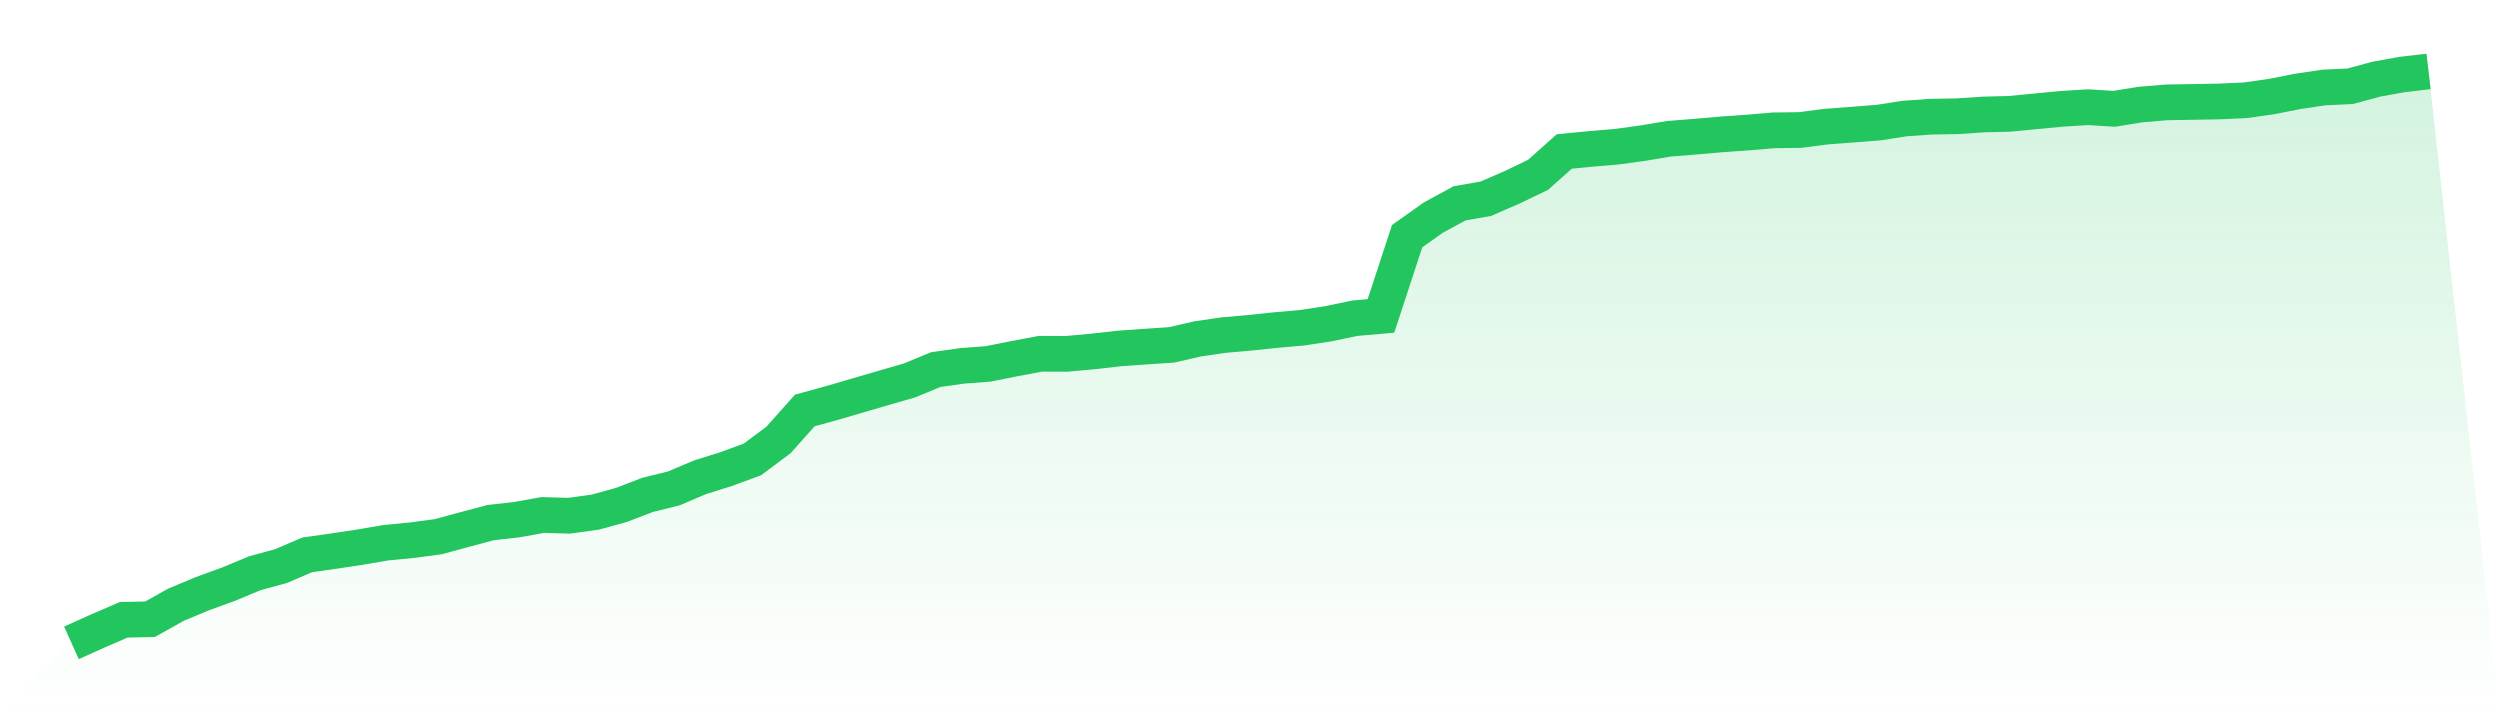
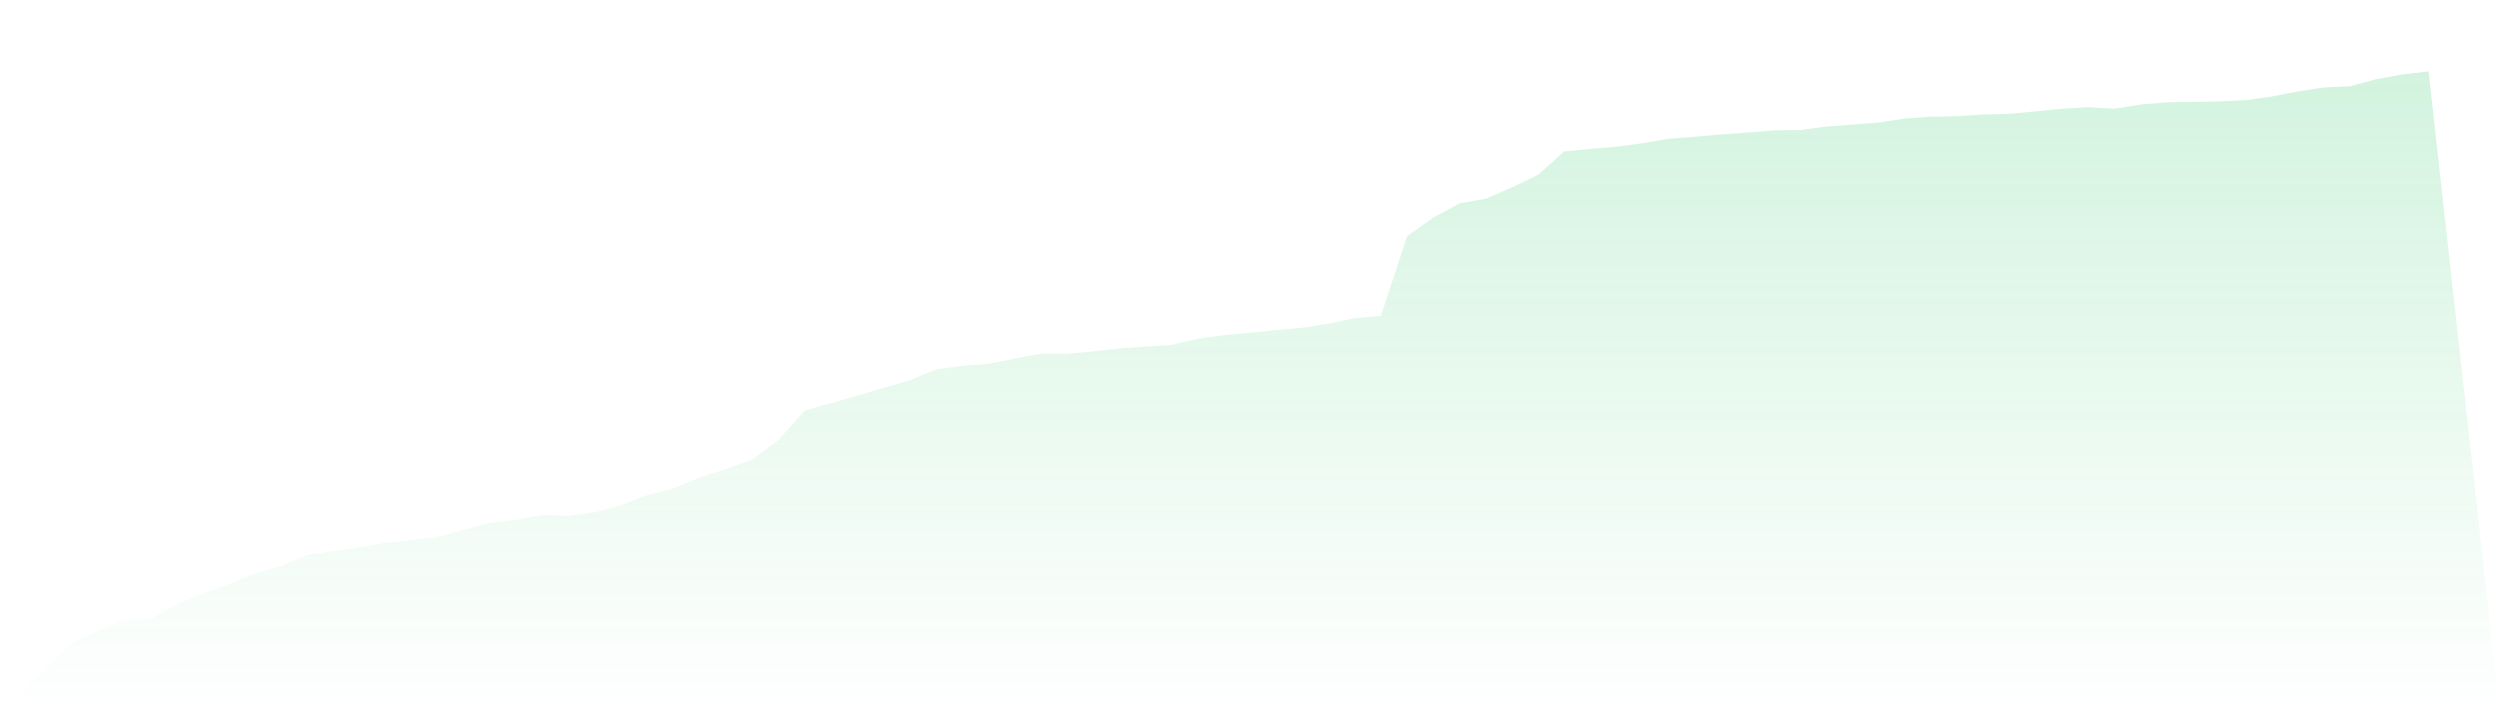
<svg xmlns="http://www.w3.org/2000/svg" viewBox="0 0 140 40">
  <defs>
    <linearGradient id="gradient" x1="0" x2="0" y1="0" y2="1">
      <stop offset="0%" stop-color="#22c55e" stop-opacity="0.2" />
      <stop offset="100%" stop-color="#22c55e" stop-opacity="0" />
    </linearGradient>
  </defs>
  <path d="M4,36 L4,36 L5.467,35.339 L6.933,34.708 L8.4,34.678 L9.867,33.858 L11.333,33.246 L12.8,32.713 L14.267,32.101 L15.733,31.703 L17.2,31.073 L18.667,30.865 L20.133,30.644 L21.6,30.393 L23.067,30.252 L24.533,30.057 L26,29.659 L27.467,29.267 L28.933,29.102 L30.4,28.839 L31.867,28.881 L33.333,28.679 L34.8,28.275 L36.267,27.712 L37.733,27.351 L39.2,26.727 L40.667,26.268 L42.133,25.729 L43.6,24.634 L45.067,22.987 L46.533,22.583 L48,22.155 L49.467,21.726 L50.933,21.304 L52.4,20.698 L53.867,20.49 L55.333,20.379 L56.8,20.086 L58.267,19.81 L59.733,19.816 L61.2,19.682 L62.667,19.516 L64.133,19.412 L65.6,19.314 L67.067,18.978 L68.533,18.764 L70,18.635 L71.467,18.482 L72.933,18.353 L74.4,18.127 L75.867,17.821 L77.333,17.692 L78.8,13.224 L80.267,12.184 L81.733,11.388 L83.2,11.131 L84.667,10.494 L86.133,9.79 L87.6,8.48 L89.067,8.34 L90.533,8.217 L92,8.015 L93.467,7.77 L94.933,7.654 L96.4,7.526 L97.867,7.422 L99.333,7.299 L100.8,7.281 L102.267,7.091 L103.733,6.981 L105.2,6.865 L106.667,6.638 L108.133,6.534 L109.6,6.51 L111.067,6.412 L112.533,6.375 L114,6.234 L115.467,6.093 L116.933,6.002 L118.4,6.093 L119.867,5.855 L121.333,5.732 L122.8,5.708 L124.267,5.683 L125.733,5.616 L127.2,5.408 L128.667,5.12 L130.133,4.9 L131.6,4.832 L133.067,4.435 L134.533,4.171 L136,4 L140,40 L0,40 z" fill="url(#gradient)" />
-   <path d="M4,36 L4,36 L5.467,35.339 L6.933,34.708 L8.4,34.678 L9.867,33.858 L11.333,33.246 L12.8,32.713 L14.267,32.101 L15.733,31.703 L17.2,31.073 L18.667,30.865 L20.133,30.644 L21.6,30.393 L23.067,30.252 L24.533,30.057 L26,29.659 L27.467,29.267 L28.933,29.102 L30.4,28.839 L31.867,28.881 L33.333,28.679 L34.8,28.275 L36.267,27.712 L37.733,27.351 L39.2,26.727 L40.667,26.268 L42.133,25.729 L43.6,24.634 L45.067,22.987 L46.533,22.583 L48,22.155 L49.467,21.726 L50.933,21.304 L52.4,20.698 L53.867,20.49 L55.333,20.379 L56.8,20.086 L58.267,19.81 L59.733,19.816 L61.2,19.682 L62.667,19.516 L64.133,19.412 L65.6,19.314 L67.067,18.978 L68.533,18.764 L70,18.635 L71.467,18.482 L72.933,18.353 L74.4,18.127 L75.867,17.821 L77.333,17.692 L78.8,13.224 L80.267,12.184 L81.733,11.388 L83.2,11.131 L84.667,10.494 L86.133,9.79 L87.6,8.48 L89.067,8.34 L90.533,8.217 L92,8.015 L93.467,7.77 L94.933,7.654 L96.4,7.526 L97.867,7.422 L99.333,7.299 L100.8,7.281 L102.267,7.091 L103.733,6.981 L105.2,6.865 L106.667,6.638 L108.133,6.534 L109.6,6.51 L111.067,6.412 L112.533,6.375 L114,6.234 L115.467,6.093 L116.933,6.002 L118.4,6.093 L119.867,5.855 L121.333,5.732 L122.8,5.708 L124.267,5.683 L125.733,5.616 L127.2,5.408 L128.667,5.12 L130.133,4.9 L131.6,4.832 L133.067,4.435 L134.533,4.171 L136,4" fill="none" stroke="#22c55e" stroke-width="2" />
</svg>